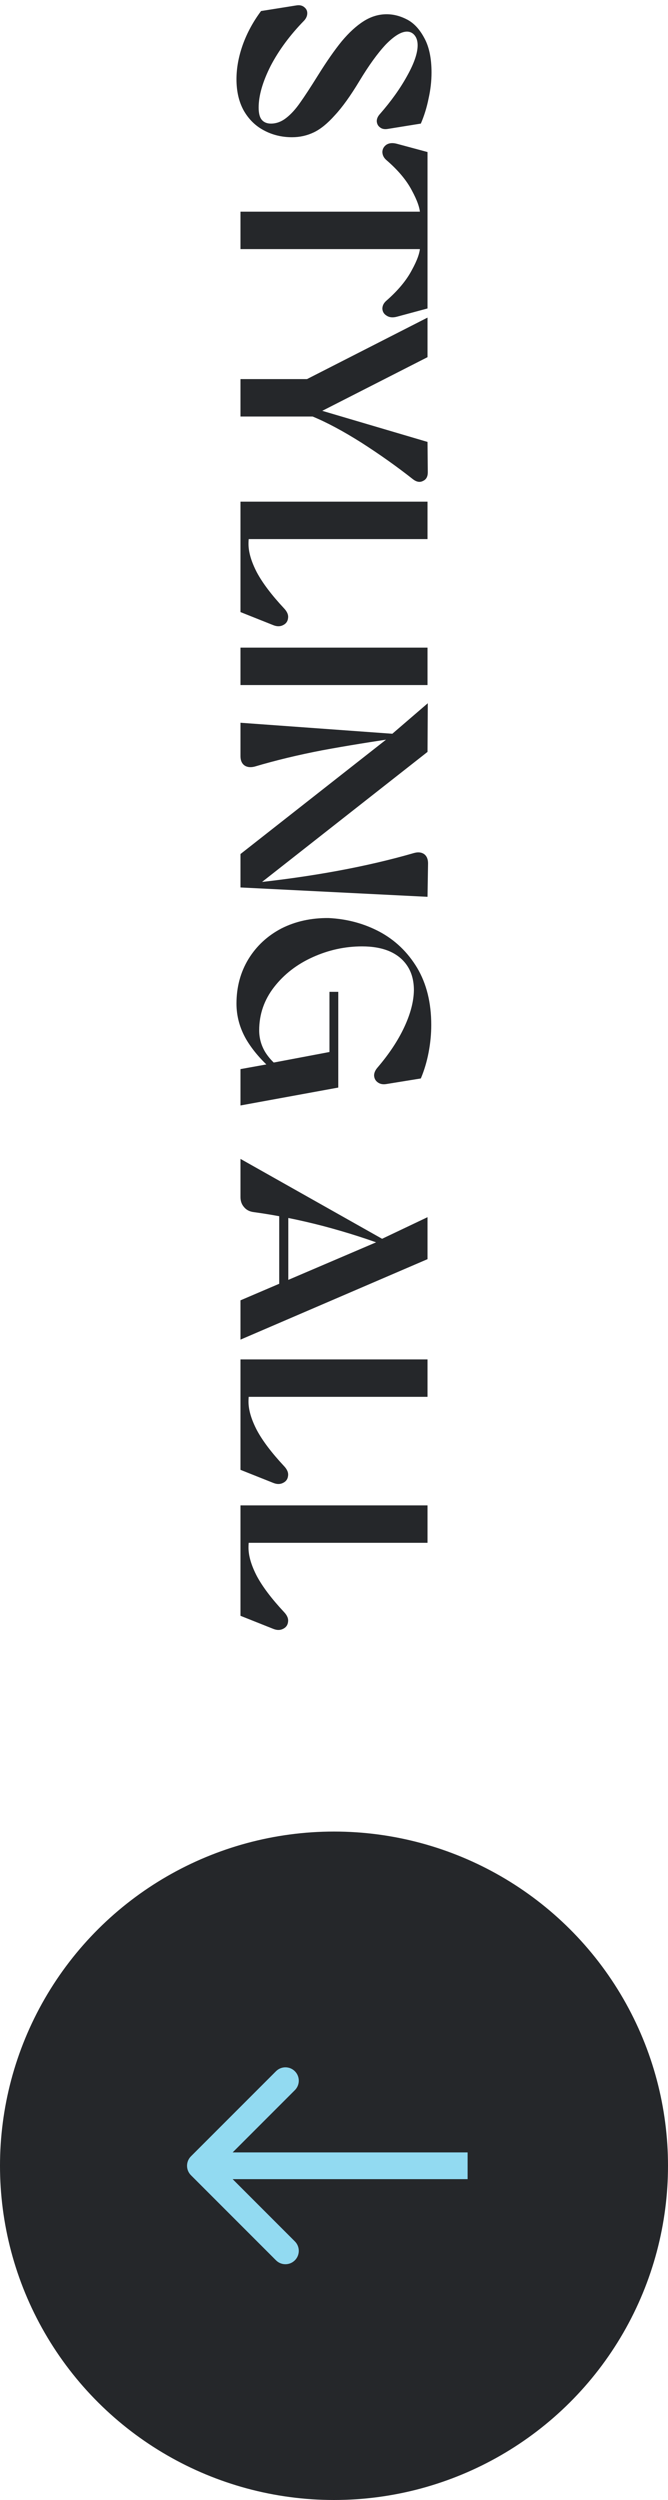
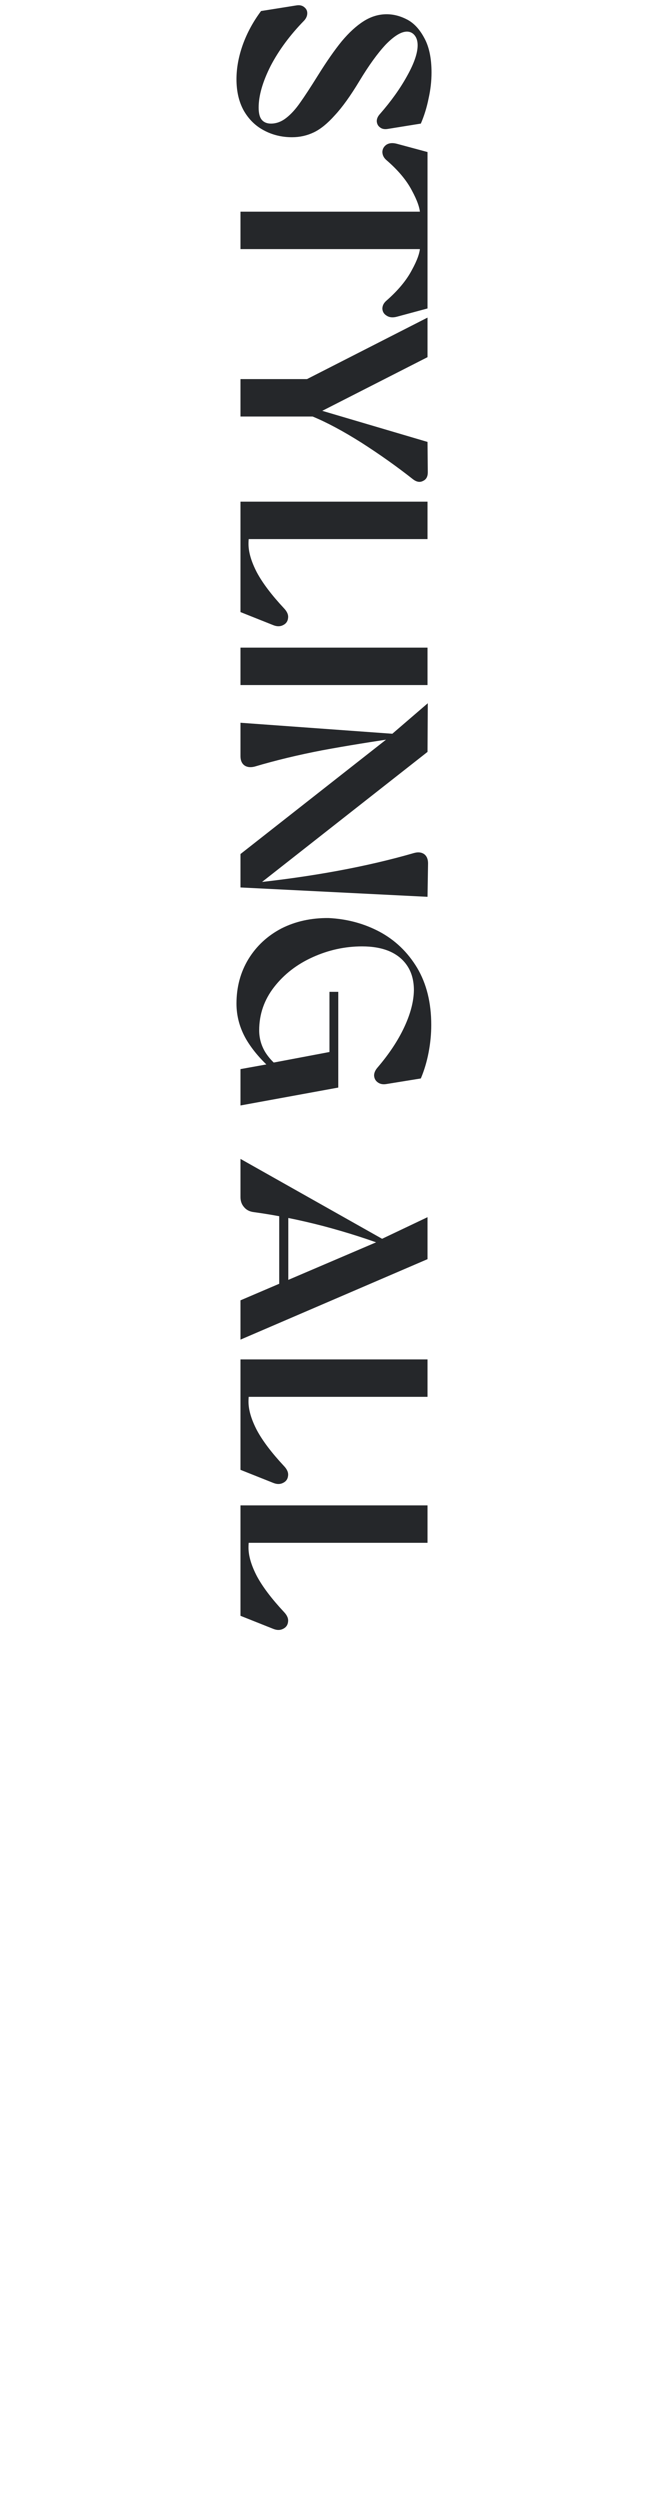
<svg xmlns="http://www.w3.org/2000/svg" width="50" height="187" viewBox="0 0 50 187" fill="none">
-   <circle cx="25" cy="162" r="24.5" transform="rotate(90 25 162)" fill="#25272A" stroke="#25272A" />
-   <path d="M14.293 161.293C13.902 161.683 13.902 162.317 14.293 162.707L20.657 169.071C21.047 169.462 21.68 169.462 22.071 169.071C22.462 168.681 22.462 168.047 22.071 167.657L16.414 162L22.071 156.343C22.462 155.953 22.462 155.319 22.071 154.929C21.68 154.538 21.047 154.538 20.657 154.929L14.293 161.293ZM35 161L15 161L15 163L35 163L35 161Z" fill="#92DAF1" />
  <path d="M17.7 5.925C17.7 5.085 17.86 4.219 18.18 3.325C18.5 2.445 18.953 1.612 19.54 0.825L22.18 0.405C22.42 0.365 22.613 0.405 22.76 0.525C22.92 0.645 23 0.799 23 0.985C23 1.185 22.92 1.372 22.76 1.545C21.707 2.625 20.873 3.752 20.26 4.925C19.66 6.112 19.36 7.152 19.36 8.045C19.36 8.459 19.433 8.759 19.58 8.945C19.74 9.145 19.973 9.245 20.28 9.245C20.68 9.245 21.06 9.105 21.42 8.825C21.78 8.545 22.127 8.165 22.46 7.685C22.793 7.219 23.247 6.525 23.82 5.605C24.46 4.579 25.047 3.739 25.58 3.085C26.127 2.432 26.673 1.932 27.22 1.585C27.767 1.239 28.34 1.065 28.94 1.065C29.46 1.065 29.973 1.199 30.48 1.465C30.987 1.732 31.413 2.192 31.76 2.845C32.12 3.499 32.3 4.359 32.3 5.425C32.3 6.065 32.227 6.712 32.08 7.365C31.947 8.032 31.753 8.659 31.5 9.245L29.02 9.645C28.78 9.685 28.587 9.645 28.44 9.525C28.293 9.419 28.213 9.265 28.2 9.065C28.2 8.879 28.28 8.699 28.44 8.525C29.28 7.565 29.96 6.612 30.48 5.665C31 4.732 31.26 3.972 31.26 3.385C31.26 3.065 31.18 2.812 31.02 2.625C30.873 2.452 30.687 2.365 30.46 2.365C30.033 2.365 29.507 2.685 28.88 3.325C28.267 3.979 27.607 4.892 26.9 6.065C26.233 7.172 25.62 8.025 25.06 8.625C24.513 9.239 23.987 9.665 23.48 9.905C22.973 10.146 22.433 10.265 21.86 10.265C21.087 10.265 20.38 10.092 19.74 9.745C19.113 9.412 18.613 8.919 18.24 8.265C17.88 7.612 17.7 6.832 17.7 5.925ZM31.74 15.833L31.42 16.253C31.433 16.173 31.44 16.093 31.44 16.013C31.44 15.586 31.233 14.993 30.82 14.233C30.42 13.473 29.787 12.72 28.92 11.973C28.72 11.8 28.62 11.593 28.62 11.353C28.633 11.126 28.74 10.946 28.94 10.813C29.14 10.693 29.393 10.673 29.7 10.753L32 11.373L32 23.073L29.7 23.693C29.393 23.773 29.14 23.746 28.94 23.613C28.74 23.493 28.633 23.32 28.62 23.093C28.62 22.866 28.72 22.666 28.92 22.493C29.787 21.733 30.42 20.973 30.82 20.213C31.233 19.466 31.44 18.88 31.44 18.453C31.44 18.373 31.433 18.293 31.42 18.213L31.74 18.633L18 18.633L18 15.833L31.74 15.833ZM22.98 28.356L32 23.756L32 26.716L23.6 30.996L23.6 30.576L32 33.056L32.02 35.336C32.02 35.656 31.9 35.869 31.66 35.976C31.433 36.096 31.187 36.056 30.92 35.856C29.72 34.909 28.433 33.996 27.06 33.116C25.687 32.249 24.467 31.596 23.4 31.156L18 31.156L18 28.356L22.98 28.356ZM32 37.524L32 40.324L18.22 40.324L18.74 39.544C18.647 39.931 18.6 40.311 18.6 40.684C18.6 41.297 18.807 42.004 19.22 42.804C19.647 43.604 20.327 44.504 21.26 45.504C21.5 45.757 21.6 46.004 21.56 46.244C21.533 46.484 21.407 46.657 21.18 46.764C20.967 46.871 20.727 46.871 20.46 46.764L18 45.784L18 37.524L32 37.524ZM32 48.442L32 51.242L18 51.242L18 48.442L32 48.442ZM29.08 55.182L29.16 55.062L32.02 52.602L32 56.242L19.14 66.342L18.76 66.062C23.373 65.582 27.453 64.828 31 63.802C31.293 63.722 31.54 63.748 31.74 63.882C31.94 64.028 32.04 64.262 32.04 64.582L32 67.082L18 66.382L18 63.882L29.08 55.182ZM30.16 54.942L30.16 55.142C27.933 55.462 25.92 55.788 24.12 56.122C22.32 56.468 20.633 56.875 19.06 57.342C18.74 57.422 18.48 57.388 18.28 57.242C18.093 57.095 18 56.868 18 56.562L18 54.062L30.16 54.942ZM17.7 75.07C17.7 73.829 18 72.716 18.6 71.73C19.2 70.756 20.02 69.996 21.06 69.45C22.113 68.916 23.293 68.656 24.6 68.669C25.973 68.736 27.24 69.076 28.4 69.689C29.573 70.316 30.513 71.216 31.22 72.389C31.927 73.576 32.28 75.003 32.28 76.669C32.28 77.35 32.213 78.036 32.08 78.73C31.947 79.423 31.753 80.07 31.5 80.669L28.9 81.09C28.647 81.129 28.433 81.083 28.26 80.95C28.1 80.829 28.013 80.663 28 80.45C28 80.249 28.087 80.049 28.26 79.85C29.127 78.836 29.793 77.829 30.26 76.829C30.727 75.829 30.967 74.909 30.98 74.07C30.98 73.363 30.82 72.763 30.5 72.269C30.18 71.776 29.727 71.403 29.14 71.15C28.567 70.909 27.887 70.79 27.1 70.79C25.833 70.79 24.607 71.056 23.42 71.59C22.233 72.123 21.267 72.87 20.52 73.829C19.773 74.79 19.4 75.87 19.4 77.07C19.4 77.656 19.553 78.203 19.86 78.71C20.18 79.216 20.613 79.65 21.16 80.01L20.52 80.15C19.613 79.376 18.913 78.57 18.42 77.73C17.94 76.889 17.7 76.003 17.7 75.07ZM20.1 79.59L20.32 79.51L24.98 78.629L24.66 79.21L24.66 74.189L25.32 74.189L25.32 81.35L18 82.689L18 79.969L20.1 79.59ZM28.34 92.845L28.34 92.785L32 91.045L32 94.185L18 100.205L18 97.265L28.34 92.845ZM18 86.685L29.28 93.045L29.28 93.345C27.693 92.731 25.993 92.185 24.18 91.705C22.38 91.238 20.647 90.891 18.98 90.665C18.673 90.625 18.433 90.498 18.26 90.285C18.087 90.085 18 89.838 18 89.545L18 86.685ZM21.58 90.525L21.58 96.465L20.9 96.465L20.9 90.525L21.58 90.525ZM32 101.684L32 104.484L18.22 104.484L18.74 103.704C18.647 104.091 18.6 104.471 18.6 104.844C18.6 105.457 18.807 106.164 19.22 106.964C19.647 107.764 20.327 108.664 21.26 109.664C21.5 109.917 21.6 110.164 21.56 110.404C21.533 110.644 21.407 110.817 21.18 110.924C20.967 111.031 20.727 111.031 20.46 110.924L18 109.944L18 101.684L32 101.684ZM32 112.602L32 115.402L18.22 115.402L18.74 114.622C18.647 115.009 18.6 115.389 18.6 115.762C18.6 116.375 18.807 117.082 19.22 117.882C19.647 118.682 20.327 119.582 21.26 120.582C21.5 120.835 21.6 121.082 21.56 121.322C21.533 121.562 21.407 121.735 21.18 121.842C20.967 121.949 20.727 121.949 20.46 121.842L18 120.862L18 112.602L32 112.602Z" fill="#25272A" />
</svg>